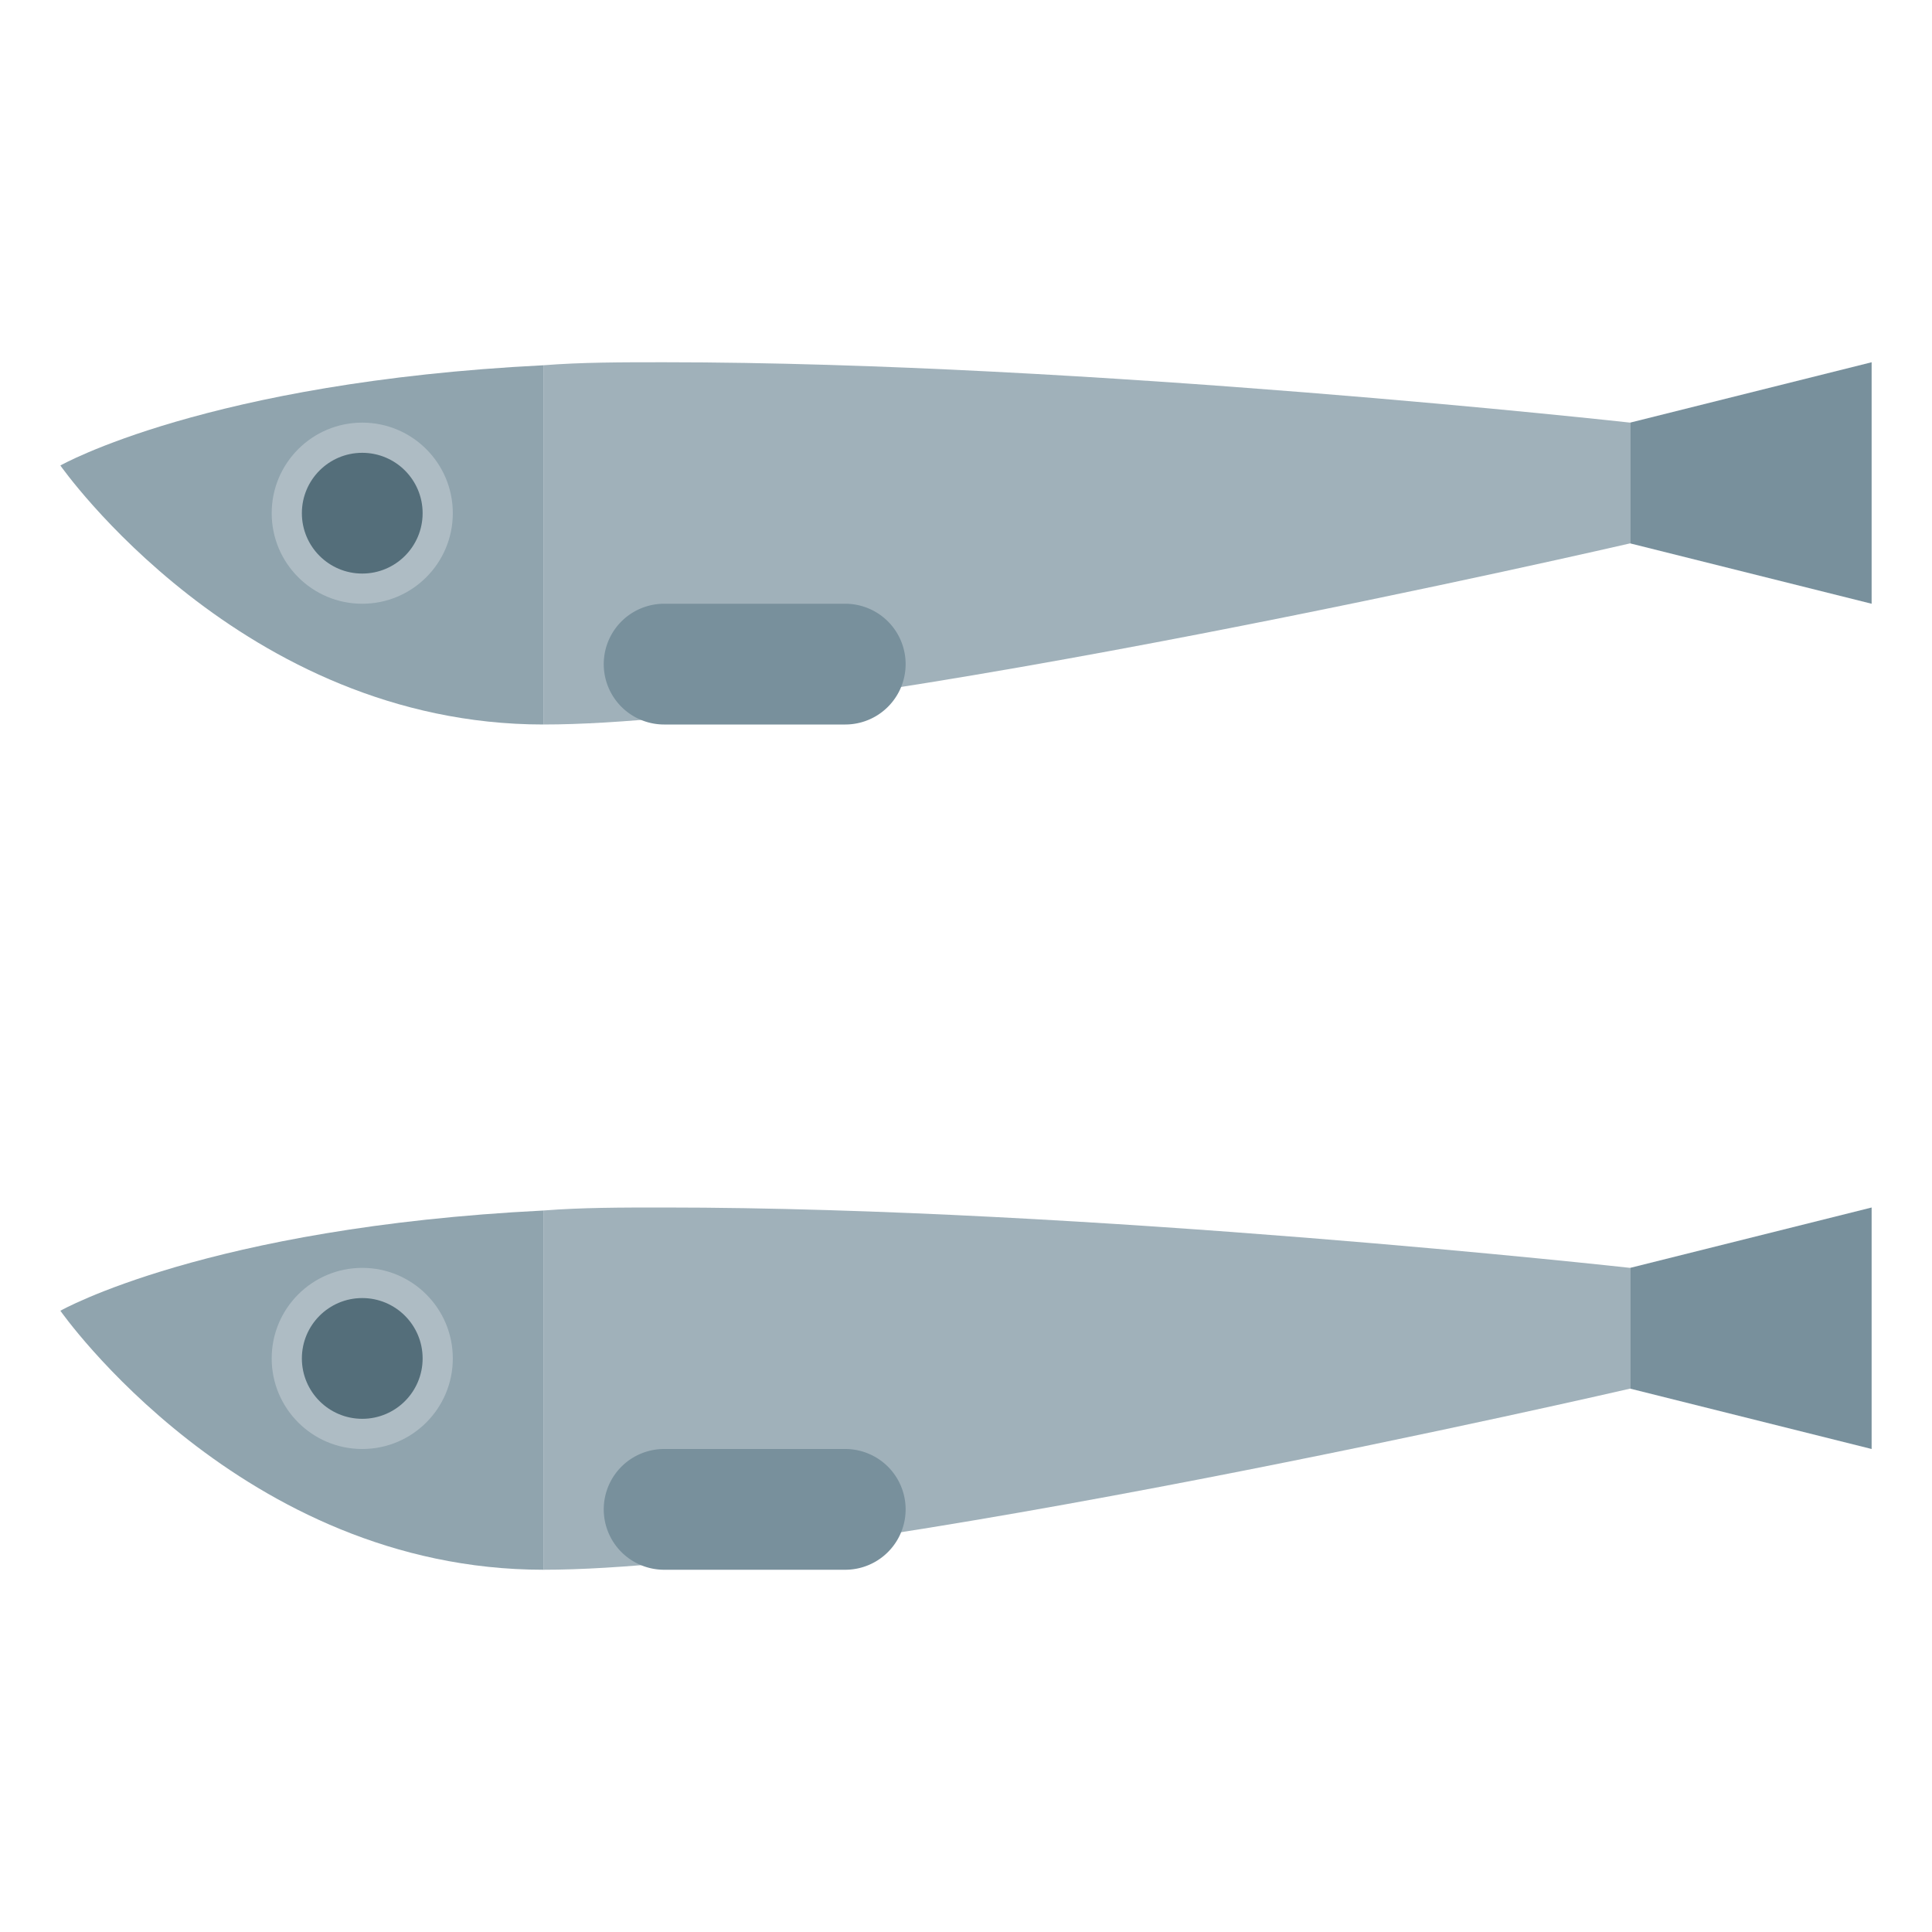
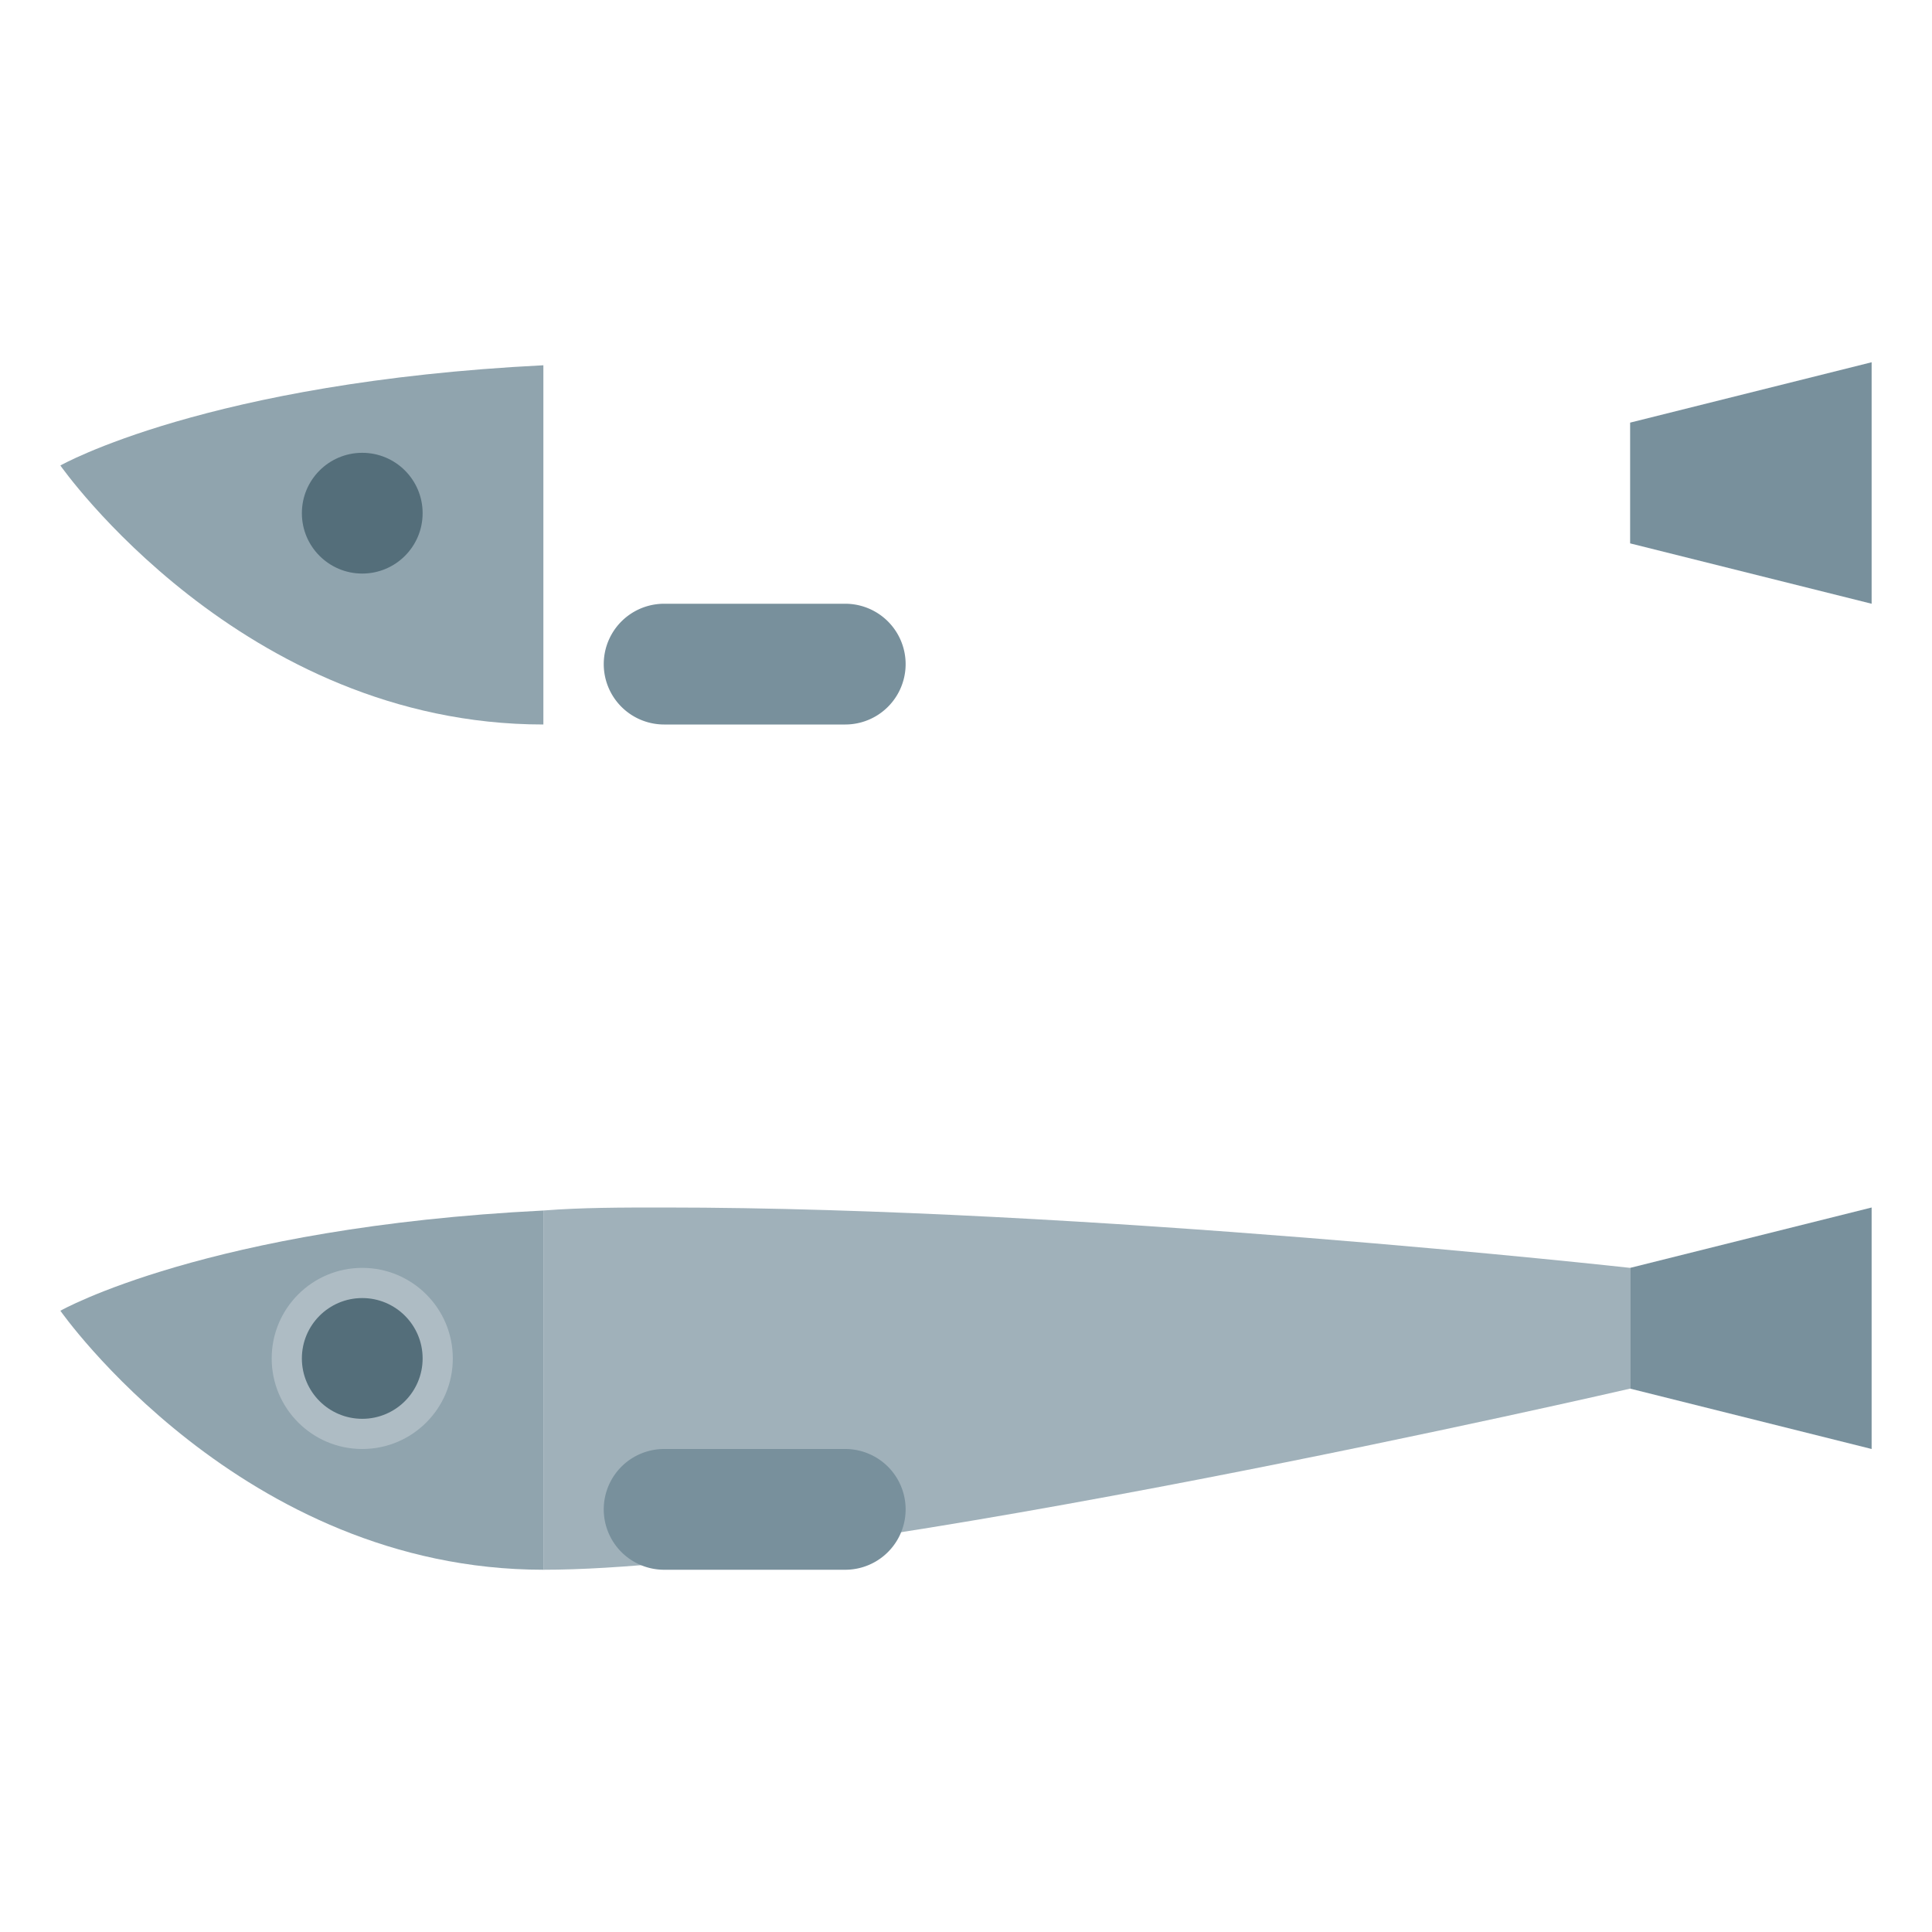
<svg xmlns="http://www.w3.org/2000/svg" width="800px" height="800px" viewBox="0 0 32 32" id="icons">
  <defs>
    <style>.cls-1{fill:#90a4ae;}.cls-2{fill:#a0b1ba;}.cls-3{fill:#aebcc4;}.cls-4{fill:#546e7a;}.cls-5{fill:#78909c;}</style>
  </defs>
  <title>Anchovies</title>
  <path class="cls-1" d="M1,21.71S4,26,9,26V20.05C3.43,20.33,1,21.71,1,21.71Z" />
  <path class="cls-2" d="M11,20c-.71,0-1.37,0-2,.05V26c5,0,18-3,18-3V21S18,20,11,20Z" />
  <circle class="cls-3" cx="6" cy="22.5" r="1.5" />
  <circle class="cls-4" cx="6" cy="22.5" r="1" />
  <polygon class="cls-5" points="27 21 31 20 31 24 27 23 27 21" />
  <path class="cls-5" d="M14,26H11a1,1,0,0,1,0-2h3a1,1,0,0,1,0,2Z" />
  <path class="cls-1" d="M1,7.71S4,12,9,12V6.05C3.43,6.33,1,7.71,1,7.71Z" />
-   <path class="cls-2" d="M11,6c-.71,0-1.37,0-2,.05V12c5,0,18-3,18-3V7S18,6,11,6Z" />
-   <circle class="cls-3" cx="6" cy="8.5" r="1.5" />
  <circle class="cls-4" cx="6" cy="8.5" r="1" />
  <polygon class="cls-5" points="27 7 31 6 31 10 27 9 27 7" />
-   <path class="cls-5" d="M14,12H11a1,1,0,0,1,0-2h3a1,1,0,0,1,0,2Z" />
+   <path class="cls-5" d="M14,12H11a1,1,0,0,1,0-2h3a1,1,0,0,1,0,2" />
</svg>